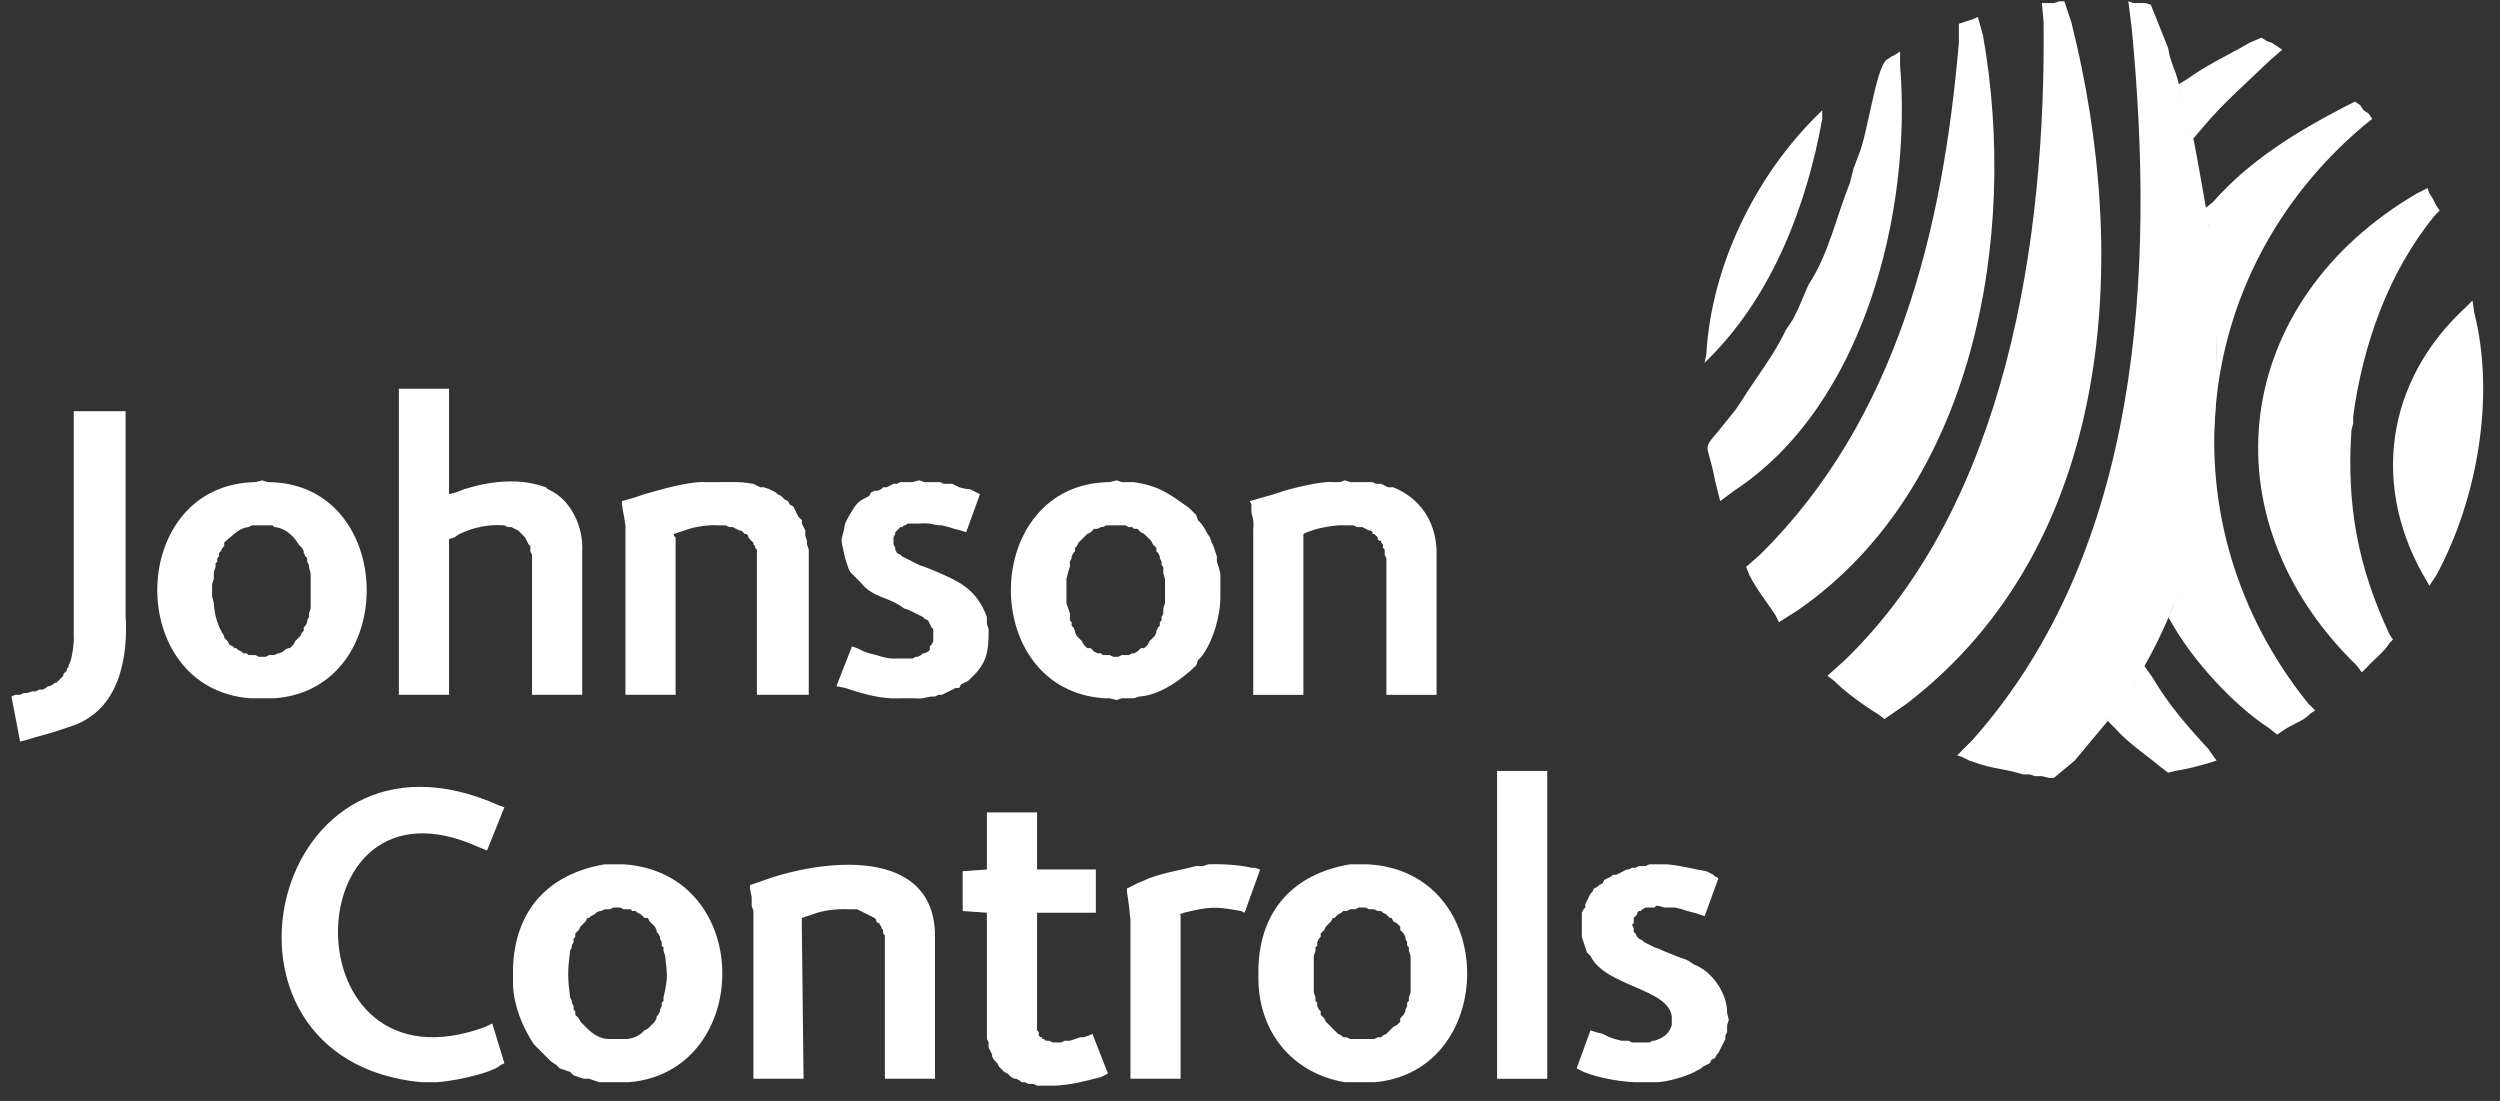
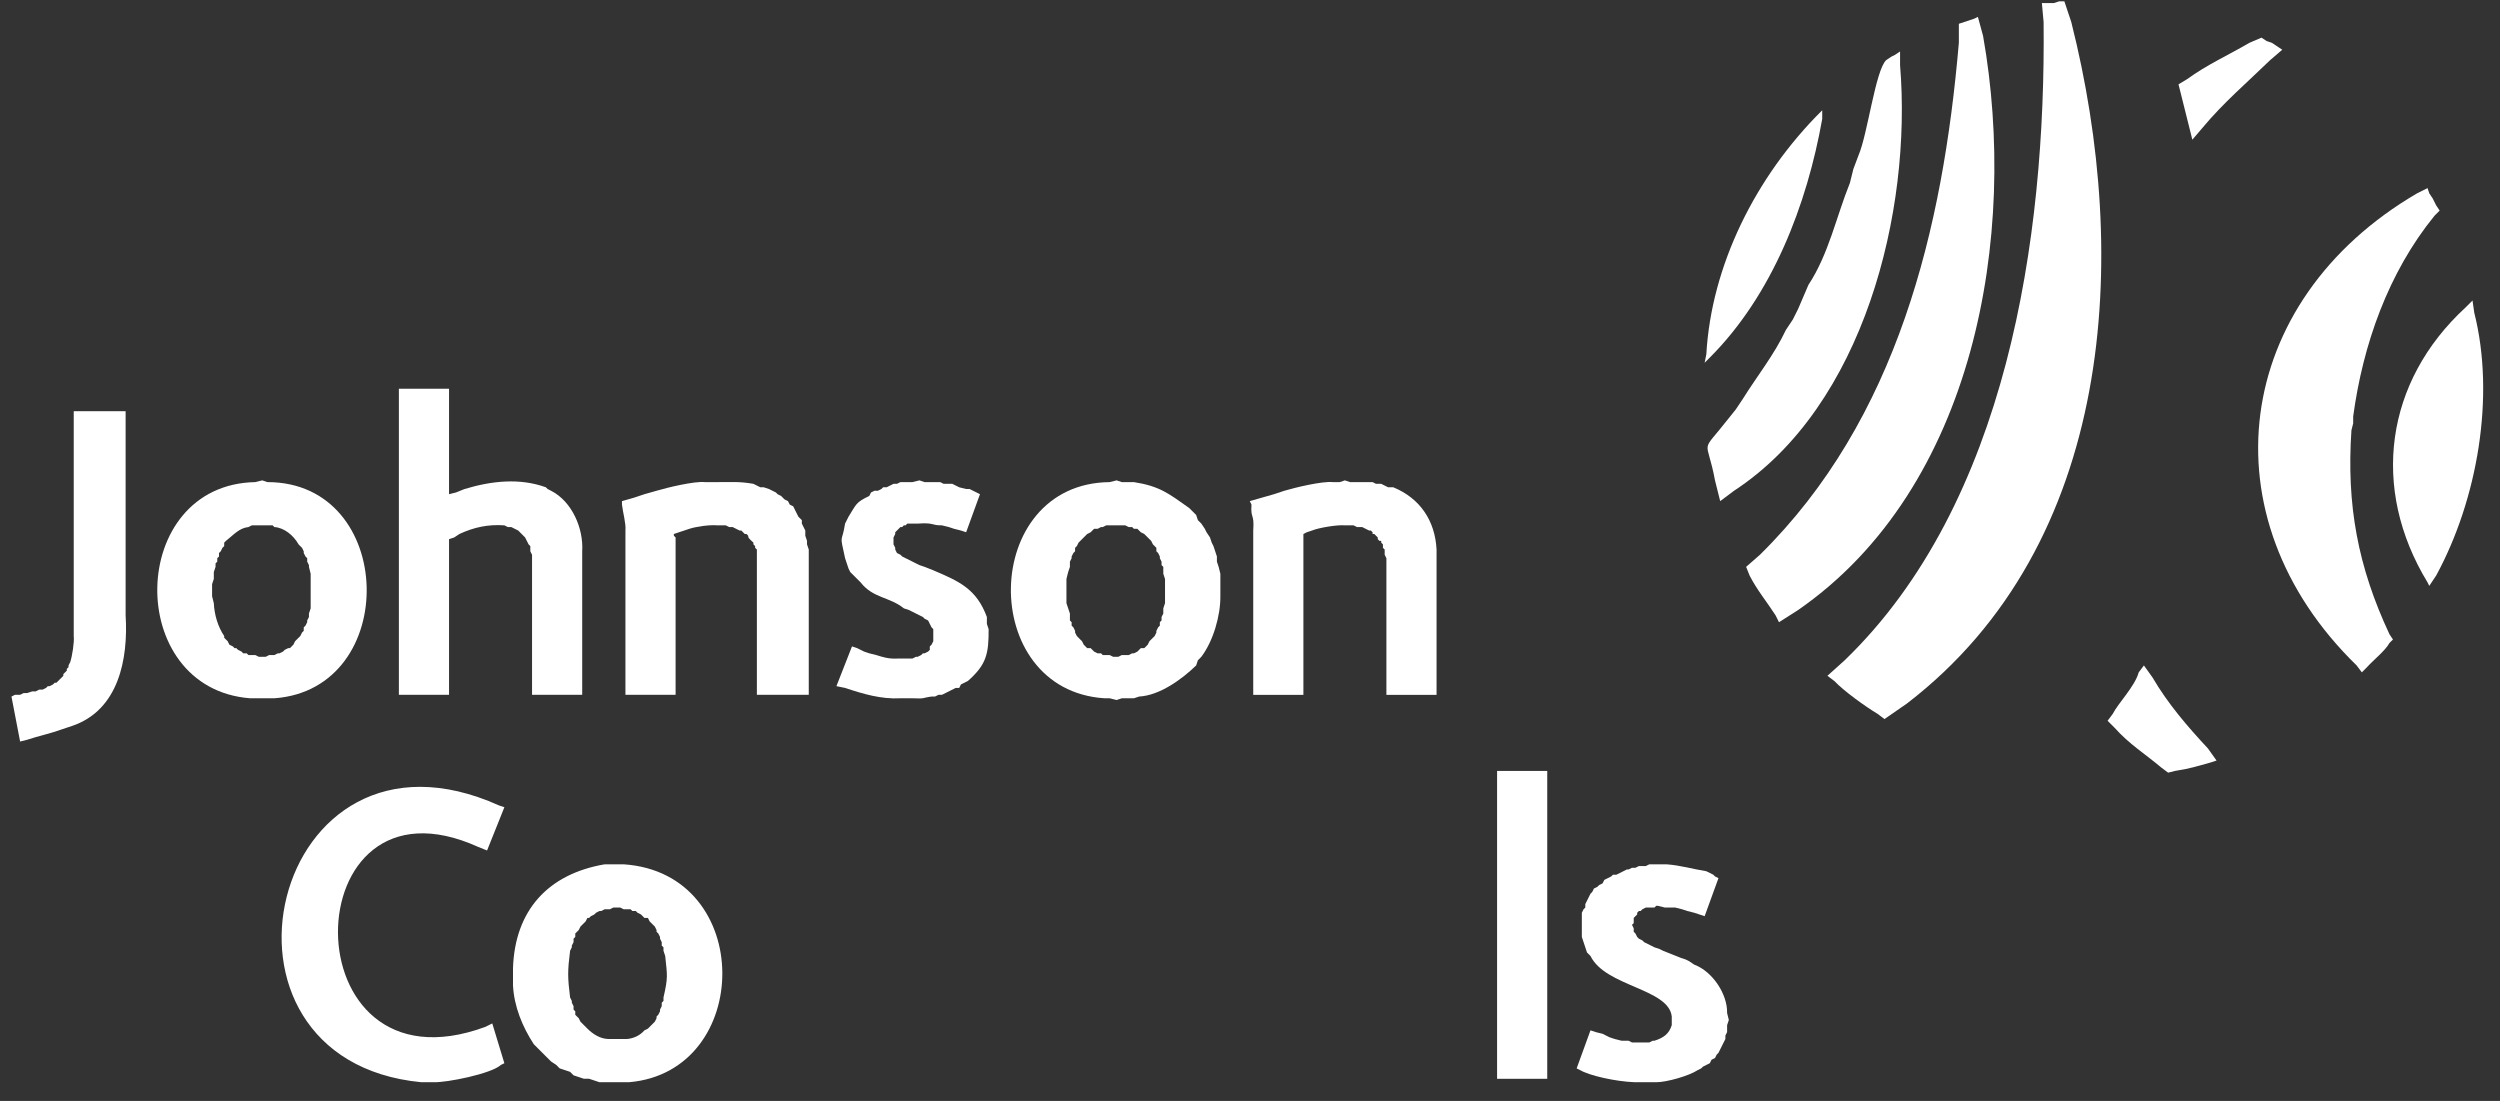
<svg xmlns="http://www.w3.org/2000/svg" width="109" height="48" viewBox="0 0 109 48" fill="none">
  <rect x="0" y="0" width="109" height="48" fill="#333333" stroke="none" />
  <path fill-rule="evenodd" clip-rule="evenodd" d="M18.673 47.185H18.371C8.186 46.209 11.768 30.62 21.764 35.12L21.991 35.196L21.236 37.081L20.859 36.93C12.745 33.247 12.543 47.943 21.161 44.772L21.463 44.621L21.99 46.356L21.84 46.431C21.422 46.817 19.471 47.207 18.899 47.185H18.673ZM26.892 39.569H26.741L26.59 39.645H26.364L26.213 39.72H26.138L25.987 39.796L25.912 39.871L25.761 39.946L25.685 40.022H25.61L25.534 40.173L25.308 40.399L25.233 40.55L25.082 40.7V40.851L25.007 40.927V41.078L24.931 41.228V41.304L24.856 41.455C24.745 42.334 24.747 42.616 24.856 43.49L24.931 43.641V43.717L25.007 43.867V44.018L25.082 44.094V44.245L25.157 44.32L25.233 44.395L25.308 44.546L25.384 44.621L25.459 44.697L25.535 44.772L25.61 44.848C25.851 45.089 26.171 45.291 26.515 45.3H27.344C27.619 45.274 27.897 45.154 28.098 44.923L28.249 44.848L28.325 44.772L28.4 44.697L28.475 44.621L28.551 44.546L28.626 44.395V44.32L28.701 44.244L28.777 44.094V44.018L28.852 43.867V43.717L28.928 43.641V43.49C29.133 42.602 29.091 42.53 29.003 41.681L28.928 41.454V41.304L28.852 41.228V41.077L28.777 40.926V40.851L28.701 40.7L28.626 40.625V40.55L28.551 40.399L28.324 40.172L28.249 40.022H28.098L27.947 39.871L27.797 39.795L27.721 39.72H27.57L27.495 39.645H27.194L27.043 39.569H26.892ZM26.892 47.185H26.138L25.912 47.11L25.685 47.034H25.459L25.233 46.959L25.007 46.884L24.856 46.733L24.63 46.657L24.403 46.582L24.253 46.431L24.026 46.28L23.875 46.13L23.272 45.526C22.771 44.757 22.413 43.877 22.367 42.963V42.209C22.449 39.696 23.892 38.106 26.364 37.684H27.194C32.943 38.074 32.835 46.734 27.42 47.185H26.892Z" fill="white" />
-   <path fill-rule="evenodd" clip-rule="evenodd" d="M38.58 47.034V40.776L38.504 40.7V40.549L38.429 40.474V40.399L38.353 40.323V40.248H38.278L38.203 40.172V40.097L38.127 40.022L37.373 39.645H36.996C36.482 39.618 35.89 39.685 35.413 39.871L35.186 39.946L34.96 40.022V40.399L35.035 47.034H32.849V39.72L32.773 39.494V39.117L32.698 38.74V38.589L33.151 38.438C35.767 37.447 40.846 36.822 40.766 40.926V47.034H38.58ZM45.819 47.336H45.215L45.064 47.26H44.838L44.687 47.185H44.537L44.461 47.11L44.31 47.034H44.235L44.084 46.959L43.933 46.808L43.782 46.733L43.707 46.657L43.632 46.582L43.556 46.506L43.481 46.356L43.406 46.28L43.33 46.205L43.255 46.054V45.978L43.104 45.677V45.451L43.029 45.3V39.795L41.973 39.72V37.986L43.029 37.91V35.422H45.215V37.91H47.779V39.795H45.215V44.923L45.291 44.998V45.149L45.366 45.225H45.442V45.3H45.517L45.592 45.376H45.743L45.894 45.451H46.271L46.422 45.376H46.648L46.874 45.3L47.1 45.225H47.251L47.477 45.149L47.628 45.074L48.307 46.808L48.005 46.959C47.29 47.146 46.7 47.303 45.969 47.336H45.819ZM54.264 39.795L54.113 39.72C52.974 39.52 52.768 39.516 51.625 39.795L51.398 39.871H51.474V47.034H49.287V40.097C49.245 39.691 49.203 39.285 49.136 38.891V38.74L49.589 38.513L50.117 38.287C50.881 38.01 51.432 37.952 52.153 37.76H52.454L52.68 37.684C53.221 37.66 54.055 37.708 54.566 37.835H54.716L54.943 37.91L54.264 39.795ZM59.391 39.569H59.241L59.09 39.645H58.864L58.713 39.72H58.562L58.486 39.795L58.336 39.871L58.185 40.022H58.109L58.034 40.172L57.959 40.248L57.808 40.399L57.733 40.55L57.582 40.7V40.851L57.506 40.926L57.431 41.077V41.228L57.355 41.303V41.454L57.28 41.681V43.264L57.355 43.49V43.641L57.431 43.717V43.867L57.506 44.018L57.582 44.094V44.244L57.657 44.32L57.733 44.395L57.808 44.546L57.883 44.621L57.959 44.697L58.034 44.772L58.11 44.848L58.336 45.074L58.487 45.149L58.562 45.225H58.713L58.864 45.3H59.919L60.07 45.225H60.221L60.296 45.149L60.447 45.074L60.673 44.847L60.749 44.772L60.9 44.697L60.975 44.621L61.05 44.546V44.395L61.126 44.32L61.201 44.244L61.277 44.093V44.018L61.352 43.867V43.717L61.427 43.641V43.49L61.503 43.264V41.681L61.427 41.454V41.303L61.352 41.228V41.077L61.277 40.926V40.851L61.201 40.7L61.05 40.549V40.399L60.9 40.248L60.749 40.172L60.673 40.022H60.598L60.447 39.871L60.296 39.795L60.221 39.72H60.07L59.919 39.645H59.693L59.542 39.569H59.391ZM59.391 47.185H58.638C56.365 46.802 54.904 45.022 54.867 42.736V42.208C54.938 39.684 56.4 38.1 58.864 37.684H59.618C65.403 37.977 65.333 46.738 59.919 47.185H59.391Z" fill="white" />
  <path fill-rule="evenodd" clip-rule="evenodd" d="M67.46 47.035V33.612H65.273V47.035H67.46ZM71.758 47.185H71.532C70.85 47.211 69.647 46.996 69.043 46.733L68.742 46.582L69.345 44.923L69.571 44.999L69.873 45.074L70.174 45.225L70.401 45.3L70.702 45.376H71.004L71.155 45.451H71.909L72.059 45.376H72.135C72.516 45.252 72.767 45.089 72.889 44.697V44.32C72.752 43.093 70.002 43.022 69.345 41.681L69.194 41.53L68.968 40.851V39.796L69.043 39.645L69.119 39.569V39.419L69.345 38.966L69.42 38.891L69.496 38.74L69.647 38.664L69.722 38.589L69.873 38.514L69.948 38.363L70.25 38.212L70.325 38.137H70.476L70.928 37.91H71.004L71.155 37.835H71.305L71.456 37.76H71.758L71.909 37.684H72.663C73.277 37.73 73.817 37.893 74.397 37.986L74.699 38.137L74.774 38.212L74.925 38.288L74.322 39.946L74.096 39.871L73.869 39.796L73.568 39.72L73.341 39.645L73.04 39.569H72.587L72.286 39.494H72.21L72.135 39.569H71.758L71.607 39.645L71.532 39.72H71.456L71.381 39.796V39.871L71.23 40.022V40.248L71.155 40.324L71.23 40.474V40.625L71.305 40.701L71.381 40.852L71.456 40.927L71.607 41.002L71.683 41.078L71.984 41.228L72.135 41.304L72.361 41.379L72.512 41.455L73.266 41.756L73.492 41.832L73.643 41.907L73.869 42.058C74.666 42.354 75.322 43.346 75.302 44.169L75.377 44.471L75.302 44.697V44.999L75.227 45.15V45.3L74.925 45.904L74.85 45.979L74.774 46.13L74.623 46.205L74.548 46.356L74.397 46.431L74.246 46.507L74.171 46.582L74.02 46.658C73.63 46.914 72.654 47.187 72.21 47.185H71.758ZM2.913 31.727L2.687 31.803C2.193 31.984 1.676 32.089 1.179 32.255L0.877 32.331L0.5 30.37L0.651 30.294H0.877L1.028 30.219H1.179L1.405 30.144H1.556L1.707 30.068H1.857L2.008 29.993L2.084 29.918H2.159L2.31 29.842L2.385 29.767H2.461L2.536 29.691L2.611 29.616L2.687 29.541L2.762 29.465V29.39L2.913 29.239V29.163L2.988 29.088V29.013L3.064 28.862C3.145 28.618 3.247 27.99 3.215 27.731V17.928H5.477V26.826C5.596 28.743 5.171 30.966 3.139 31.652L2.913 31.727Z" fill="white" />
  <path fill-rule="evenodd" clip-rule="evenodd" d="M11.434 22.905H10.981L10.831 22.98C10.426 23.022 10.191 23.316 9.85 23.583L9.775 23.659V23.81L9.699 23.885L9.624 24.036L9.549 24.111V24.262L9.473 24.338V24.488L9.398 24.564V24.715L9.322 24.941V25.242L9.247 25.469V25.996L9.322 26.298C9.346 26.793 9.496 27.321 9.775 27.731V27.806L9.85 27.882L9.926 27.957L10.001 28.108L10.152 28.183L10.227 28.259H10.303L10.378 28.334L10.529 28.409L10.604 28.485H10.755L10.831 28.56H11.132L11.283 28.636H11.585L11.735 28.56H11.962L12.113 28.485H12.188L12.339 28.409L12.414 28.334L12.565 28.259H12.64L12.791 28.108L12.867 27.957L12.942 27.881L13.017 27.806L13.093 27.731L13.168 27.58L13.243 27.504V27.354L13.319 27.278L13.394 27.127V27.052L13.47 26.901V26.75L13.545 26.524V25.016L13.47 24.715V24.639L13.394 24.488V24.337L13.319 24.262L13.243 24.111V24.036L13.168 23.885L13.092 23.81L13.017 23.734C12.8 23.342 12.385 23.004 11.962 22.98L11.886 22.905L11.434 22.905ZM11.434 30.445H10.906C5.397 30.019 5.546 21.124 11.132 21.02L11.434 20.944L11.66 21.02C17.28 21.018 17.475 30.048 11.962 30.445H11.434ZM23.197 30.294V24.187L23.122 24.036V23.81L23.046 23.734L22.895 23.433L22.594 23.131L22.292 22.98H22.141L21.99 22.905C21.275 22.857 20.678 22.984 20.03 23.282L19.804 23.433L19.578 23.508V30.294H17.391V16.948H19.578V21.547L19.879 21.472L20.256 21.321C21.426 20.967 22.657 20.831 23.8 21.246L23.876 21.321L24.026 21.397C24.942 21.863 25.447 23.045 25.384 24.036V30.294H23.197ZM33 30.294V23.96L32.924 23.885V23.81L32.849 23.734V23.659C32.456 23.309 32.745 23.46 32.547 23.282H32.472L32.321 23.131H32.245L31.944 22.98H31.793L31.642 22.905H31.265C30.939 22.876 30.368 22.956 30.059 23.055L29.833 23.131L29.606 23.206L29.38 23.282V23.357L29.456 23.433V30.294H27.269V23.131C27.299 22.822 27.154 22.335 27.118 22V21.849L27.646 21.698L28.098 21.547L28.626 21.397C29.077 21.262 30.274 20.971 30.737 21.02H31.265C31.926 21.025 32.198 20.984 32.849 21.095L33.151 21.246H33.301L33.528 21.321L33.829 21.472L33.904 21.547L34.055 21.623L34.206 21.774L34.357 21.849L34.432 22L34.583 22.075L34.809 22.528L34.96 22.678V22.829L35.111 23.131V23.357L35.186 23.583V23.734L35.262 23.96V30.294H33ZM39.484 30.445H39.258C38.426 30.491 37.632 30.257 36.845 29.993L36.468 29.917L37.147 28.183L37.373 28.259L37.675 28.409L37.901 28.485L38.203 28.56C38.888 28.779 38.903 28.698 39.56 28.711H39.786L39.937 28.636H40.012L40.163 28.56L40.239 28.485H40.314L40.465 28.409L40.54 28.334V28.183L40.616 28.108L40.691 27.957V27.429L40.616 27.354L40.465 27.052L40.314 26.977L40.239 26.901L40.088 26.826L39.635 26.599L39.409 26.524C38.787 26.02 38.062 26.086 37.524 25.393L37.071 24.941L36.996 24.79L36.845 24.337C36.592 23.184 36.703 23.747 36.845 22.829L36.996 22.528C37.347 21.98 37.291 21.916 37.901 21.623L37.976 21.472L38.127 21.397H38.278L38.429 21.321L38.504 21.246H38.655L38.957 21.095H39.107L39.258 21.02H39.786L40.088 20.944L40.314 21.02H40.992L41.143 21.095H41.52L41.822 21.246L42.124 21.321H42.275L42.727 21.547L42.124 23.206L41.897 23.131L41.596 23.055L41.37 22.98L41.068 22.905C40.585 22.91 40.749 22.777 40.012 22.829H39.56L39.484 22.905H39.409L39.334 22.98H39.258L39.183 23.055L39.107 23.131L39.032 23.206V23.282L38.957 23.433V23.734L39.032 23.885V23.96L39.107 24.111L39.258 24.187L39.334 24.262L40.088 24.639L40.314 24.715L40.691 24.865C41.831 25.348 42.577 25.681 43.028 26.901V27.203L43.104 27.429C43.11 28.506 43.01 28.977 42.199 29.691L42.048 29.767L41.897 29.842L41.822 29.993H41.671L41.068 30.294H40.917L40.766 30.37H40.615C40.207 30.42 40.364 30.473 39.786 30.445L39.484 30.445Z" fill="white" />
  <path fill-rule="evenodd" clip-rule="evenodd" d="M48.684 22.905H48.231L48.081 22.98H48.005L47.854 23.056H47.704L47.628 23.131L47.553 23.206L47.402 23.282L47.025 23.659L46.95 23.81L46.874 23.885V24.036L46.799 24.111L46.723 24.262V24.338L46.648 24.488V24.715L46.572 24.941L46.497 25.242V26.298L46.648 26.751V27.052L46.723 27.128V27.278L46.799 27.354L46.874 27.505V27.58L46.95 27.731L47.025 27.806L47.1 27.882L47.176 27.957L47.251 28.108L47.402 28.259H47.553L47.628 28.334L47.704 28.41L47.855 28.485H48.005L48.081 28.56H48.382L48.533 28.636H48.759L48.91 28.56H49.212L49.362 28.485H49.438L49.589 28.41L49.74 28.259H49.89L50.041 28.108L50.117 27.957L50.192 27.882L50.267 27.806L50.343 27.731L50.418 27.58V27.505L50.494 27.354L50.569 27.278V27.128L50.644 27.052V26.901L50.72 26.75V26.524L50.795 26.298V25.242L50.72 25.016V24.715L50.644 24.639V24.488L50.569 24.338V24.262L50.494 24.111L50.418 24.036V23.885L50.343 23.81L50.267 23.734L50.192 23.583L49.89 23.282L49.739 23.206L49.589 23.056H49.438L49.362 22.98H49.212L49.061 22.905L48.684 22.905ZM48.684 30.521L48.382 30.445H48.156C42.609 30.086 42.747 21.075 48.382 21.02L48.684 20.944L48.91 21.02H49.438C50.565 21.196 50.96 21.52 51.851 22.151L52.002 22.302L52.153 22.453L52.228 22.679L52.379 22.829L52.53 23.056L52.605 23.206L52.756 23.433L52.831 23.659L52.907 23.81L53.057 24.262V24.488L53.133 24.715L53.208 25.016V25.997C53.216 26.838 52.9 27.947 52.379 28.636L52.228 28.787L52.153 29.013C51.529 29.616 50.569 30.32 49.664 30.37L49.438 30.445H48.91L48.684 30.521ZM60.447 30.295V24.338L60.372 24.187V23.96L60.296 23.885V23.734L60.221 23.659V23.583H60.145L60.07 23.508V23.433L59.919 23.282H59.844V23.206L59.768 23.131H59.693L59.391 22.98H59.165L59.014 22.905H58.637C58.316 22.873 57.495 23.009 57.205 23.131L56.978 23.206L56.828 23.282V30.295H54.641V23.131C54.695 22.361 54.519 22.64 54.565 22L54.49 21.849L55.546 21.547L55.998 21.397C56.449 21.262 57.646 20.971 58.11 21.02H58.411L58.637 20.944L58.864 21.02H59.844L59.995 21.095H60.221L60.523 21.246H60.749C61.922 21.73 62.57 22.709 62.634 23.961V30.295H60.447Z" fill="white" />
-   <path fill-rule="evenodd" clip-rule="evenodd" d="M103.428 5.185L103.277 4.959L103.051 4.808L102.9 4.581L102.674 4.431L102.222 4.657C100.105 5.759 98.079 6.998 96.491 8.804L96.114 9.106L96.264 9.709C96.967 15.646 96.762 20.965 94.681 26.6L94.53 26.901L94.756 27.279C95.646 28.833 97.409 30.76 98.904 31.727L99.281 32.029L99.507 31.878C99.939 31.567 100.491 31.408 100.713 31.124L100.94 30.973L100.638 30.672C94.373 22.89 95.38 11.965 103.051 5.486L103.428 5.185Z" fill="white" />
  <path fill-rule="evenodd" clip-rule="evenodd" d="M99.507 2.168L99.055 1.867L98.828 1.791L98.602 1.641L98.074 1.867C97.169 2.397 96.21 2.828 95.36 3.45L94.983 3.677L95.058 3.978L95.511 5.788L95.586 6.09L96.038 5.562C96.926 4.492 97.986 3.585 98.979 2.621L99.507 2.168ZM94.53 33.688L94.832 33.612C95.488 33.512 95.782 33.41 96.415 33.235L96.642 33.16L96.265 32.632C95.375 31.676 94.515 30.678 93.852 29.541L93.475 29.013L93.248 29.314C93.082 29.925 92.351 30.659 92.117 31.124L91.891 31.426L92.193 31.727C92.845 32.455 93.492 32.843 94.229 33.462L94.53 33.688Z" fill="white" />
  <path fill-rule="evenodd" clip-rule="evenodd" d="M107.802 13.102L107.5 13.404C103.984 16.64 103.349 21.298 105.841 25.393L105.916 25.544L106.218 25.092C108.013 21.79 108.803 17.289 107.877 13.63L107.802 13.102Z" fill="white" />
  <path fill-rule="evenodd" clip-rule="evenodd" d="M102.599 18.456V18.155C103.023 15.019 104.132 11.88 106.143 9.408L106.369 9.181L106.218 8.955L106.067 8.654L105.916 8.427L105.841 8.201L105.389 8.427C97.334 13.13 96.089 22.526 102.749 29.013L102.976 29.315L103.202 29.088C103.486 28.772 103.992 28.376 104.182 28.033L104.333 27.882L104.182 27.656C102.803 24.711 102.302 22.013 102.523 18.758L102.599 18.456Z" fill="white" />
-   <path fill-rule="evenodd" clip-rule="evenodd" d="M79.449 4.808L79.223 5.034C76.51 7.717 74.612 11.623 74.397 15.44L74.322 15.817L74.548 15.59C77.278 12.856 78.782 8.933 79.449 5.185V4.808Z" fill="white" />
+   <path fill-rule="evenodd" clip-rule="evenodd" d="M79.449 4.808C76.51 7.717 74.612 11.623 74.397 15.44L74.322 15.817L74.548 15.59C77.278 12.856 78.782 8.933 79.449 5.185V4.808Z" fill="white" />
  <path fill-rule="evenodd" clip-rule="evenodd" d="M82.843 2.244L82.616 2.395L82.465 2.47L82.239 2.621C81.77 3.061 81.429 5.852 81.033 6.768L80.806 7.372L80.656 7.975C80.059 9.455 79.734 11.075 78.846 12.424L78.394 13.479L78.167 13.932L77.866 14.384C77.357 15.465 76.611 16.393 75.981 17.401L75.679 17.853L75.377 18.23C74.083 19.885 74.41 18.985 74.774 20.945L75 21.849L75.604 21.397C81.26 17.7 83.369 9.233 82.843 2.847V2.244Z" fill="white" />
-   <path fill-rule="evenodd" clip-rule="evenodd" d="M96.641 13.63V13.178L96.566 12.725C96.506 10.445 96.053 8.405 95.661 6.165L95.51 5.712L95.435 5.335L95.36 4.883C95.12 4.382 94.996 3.424 94.756 2.923L94.606 2.47L94.53 2.093L93.776 0.208L93.55 0.133H93.022L92.796 0.057L92.947 1.264C93.952 11.8 93.393 23.929 86.009 32.255L85.331 32.934L85.557 33.009L85.859 33.16L86.085 33.235C86.883 33.529 87.409 33.511 88.196 33.763H88.498L88.724 33.839H89.026L89.327 33.914H89.553L90.458 33.16L92.344 30.898L92.721 30.37L93.022 29.842C95.709 25.542 96.738 20.385 96.641 15.364V13.63Z" fill="white" />
  <path fill-rule="evenodd" clip-rule="evenodd" d="M90.006 0.057H89.78L89.553 0.133H89.026L89.101 0.962C89.202 10.378 87.513 21.945 80.429 28.787L79.675 29.465L79.977 29.692C80.388 30.128 81.339 30.811 81.862 31.124L82.164 31.351L83.144 30.672C92.198 23.717 92.894 11.212 90.308 0.962L90.006 0.057Z" fill="white" />
  <path fill-rule="evenodd" clip-rule="evenodd" d="M86.236 0.736L86.085 0.811L85.406 1.037V1.867C84.712 9.975 82.725 18.286 76.734 24.187L76.131 24.715L76.282 25.092C76.599 25.716 77.036 26.241 77.413 26.826L77.564 27.128L78.394 26.6C86.112 21.253 88 10.262 86.462 1.565L86.236 0.736Z" fill="white" />
</svg>